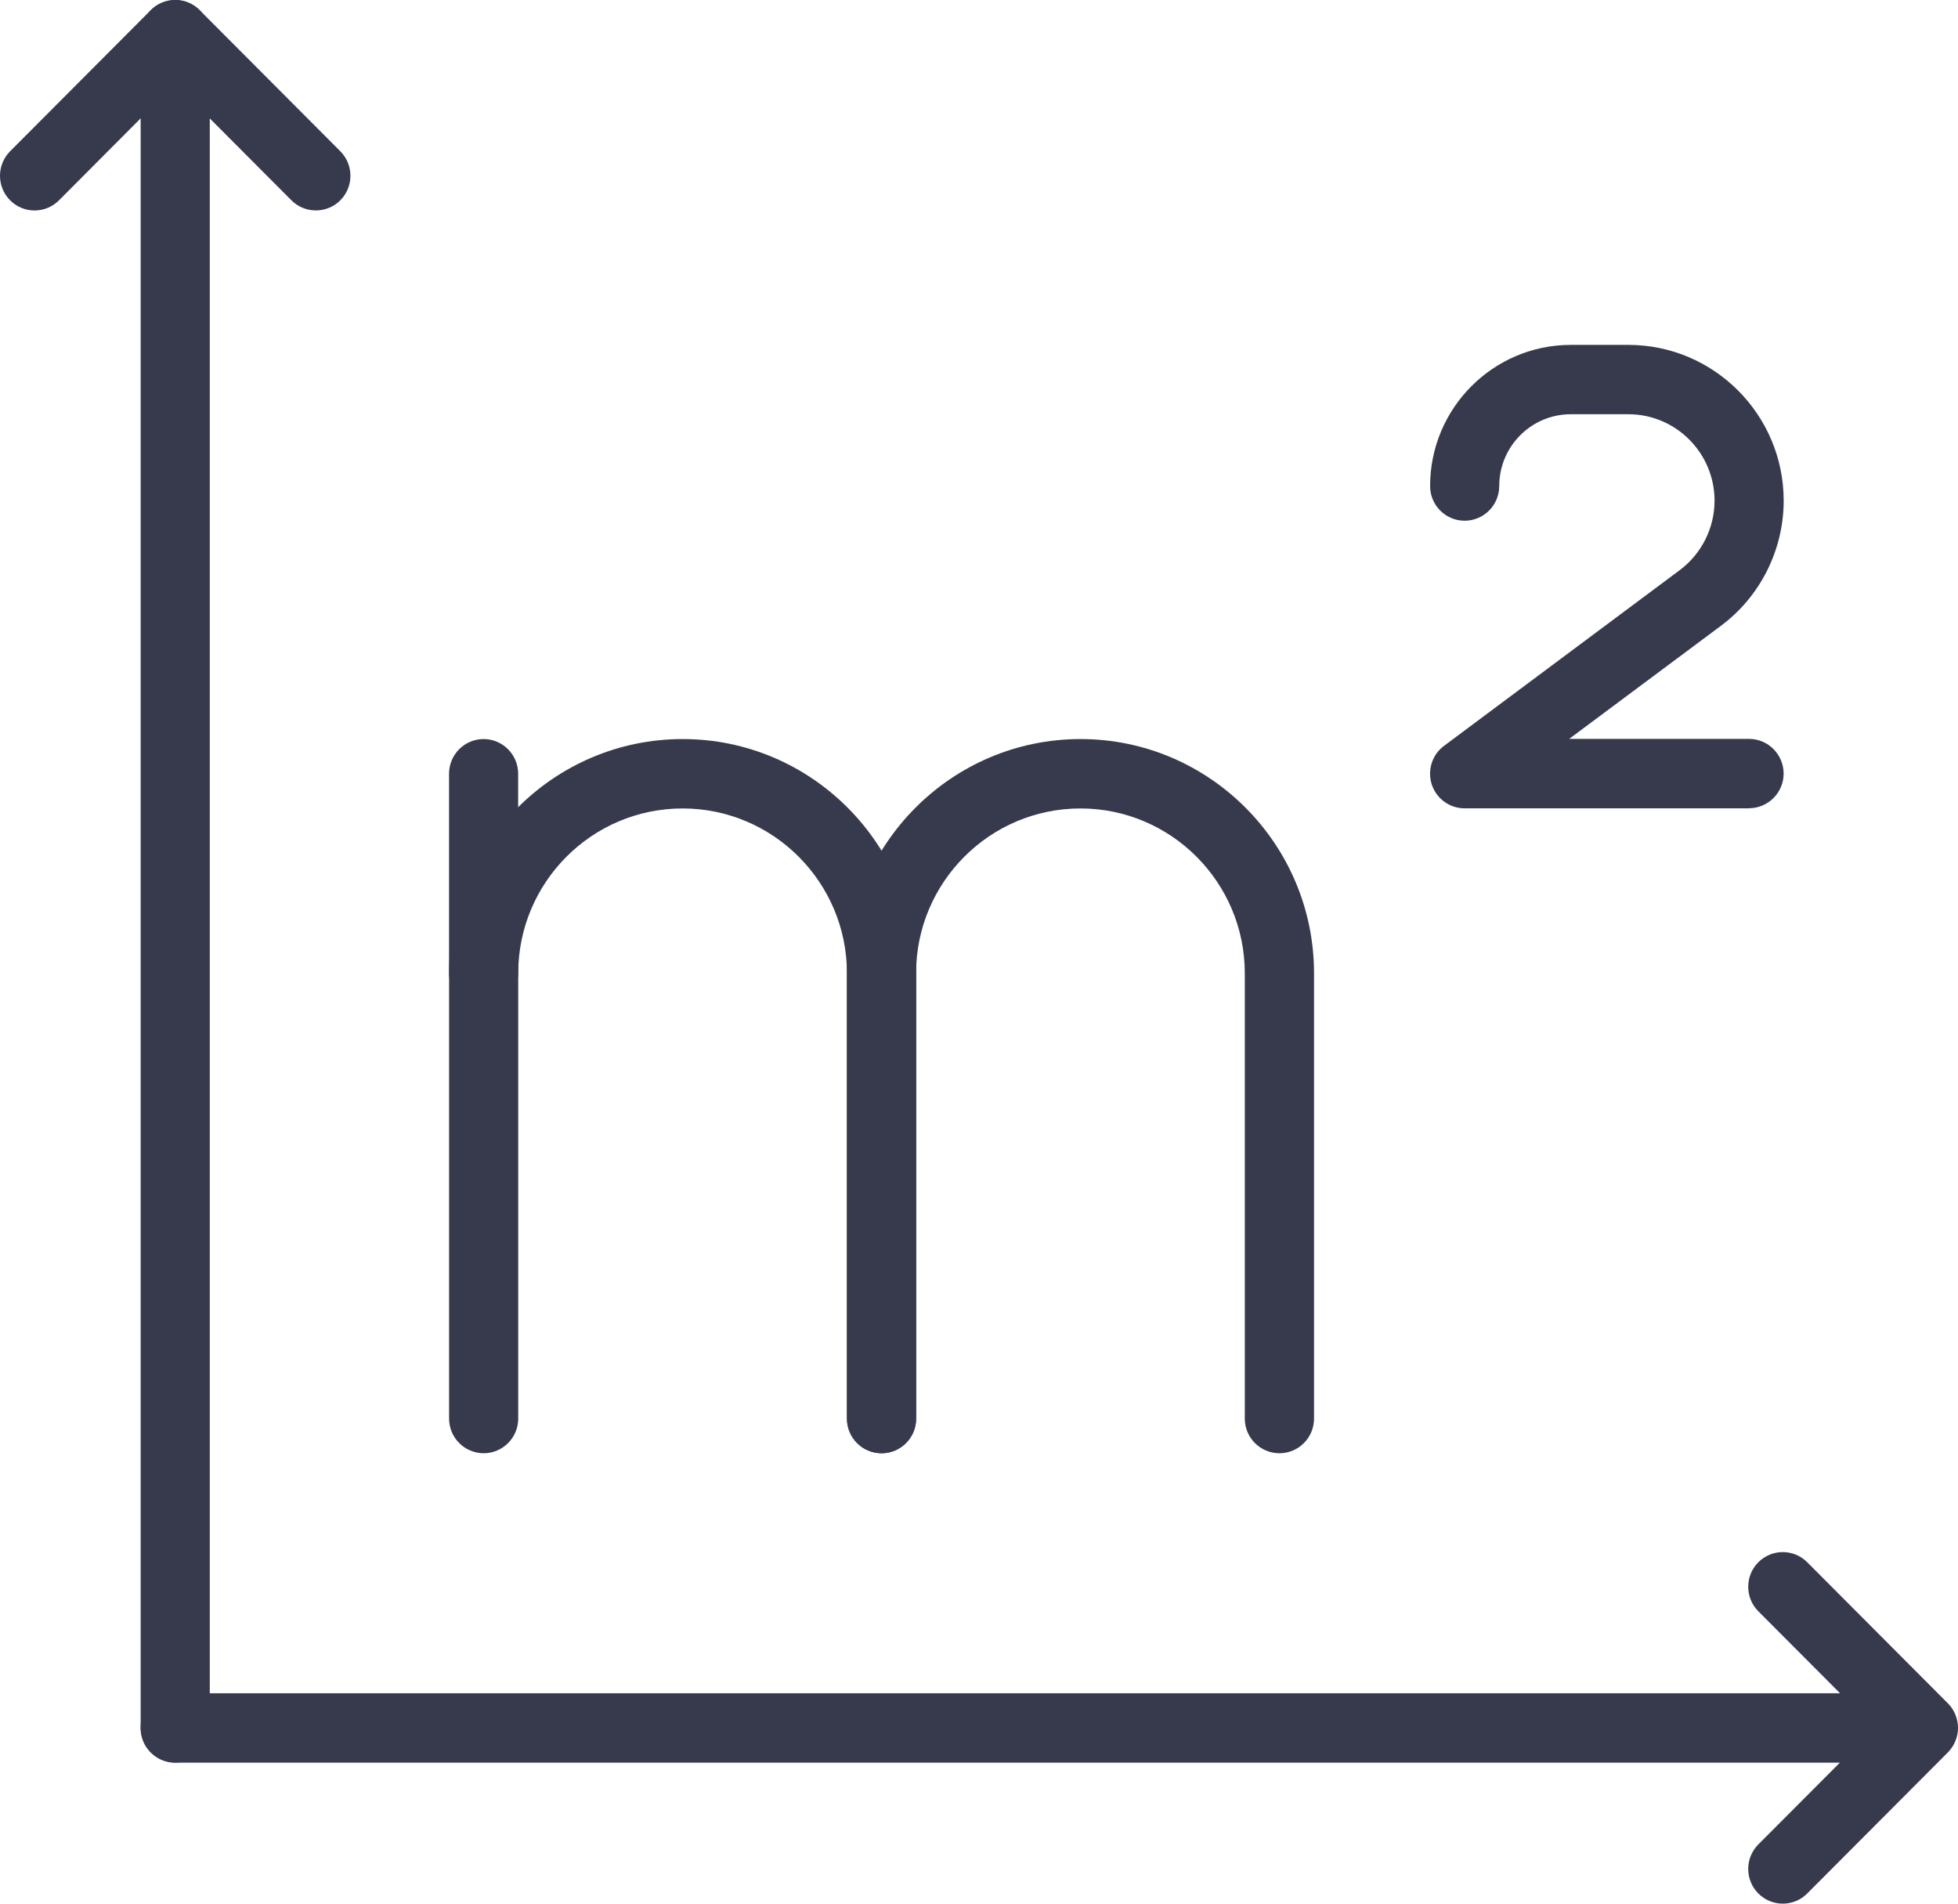
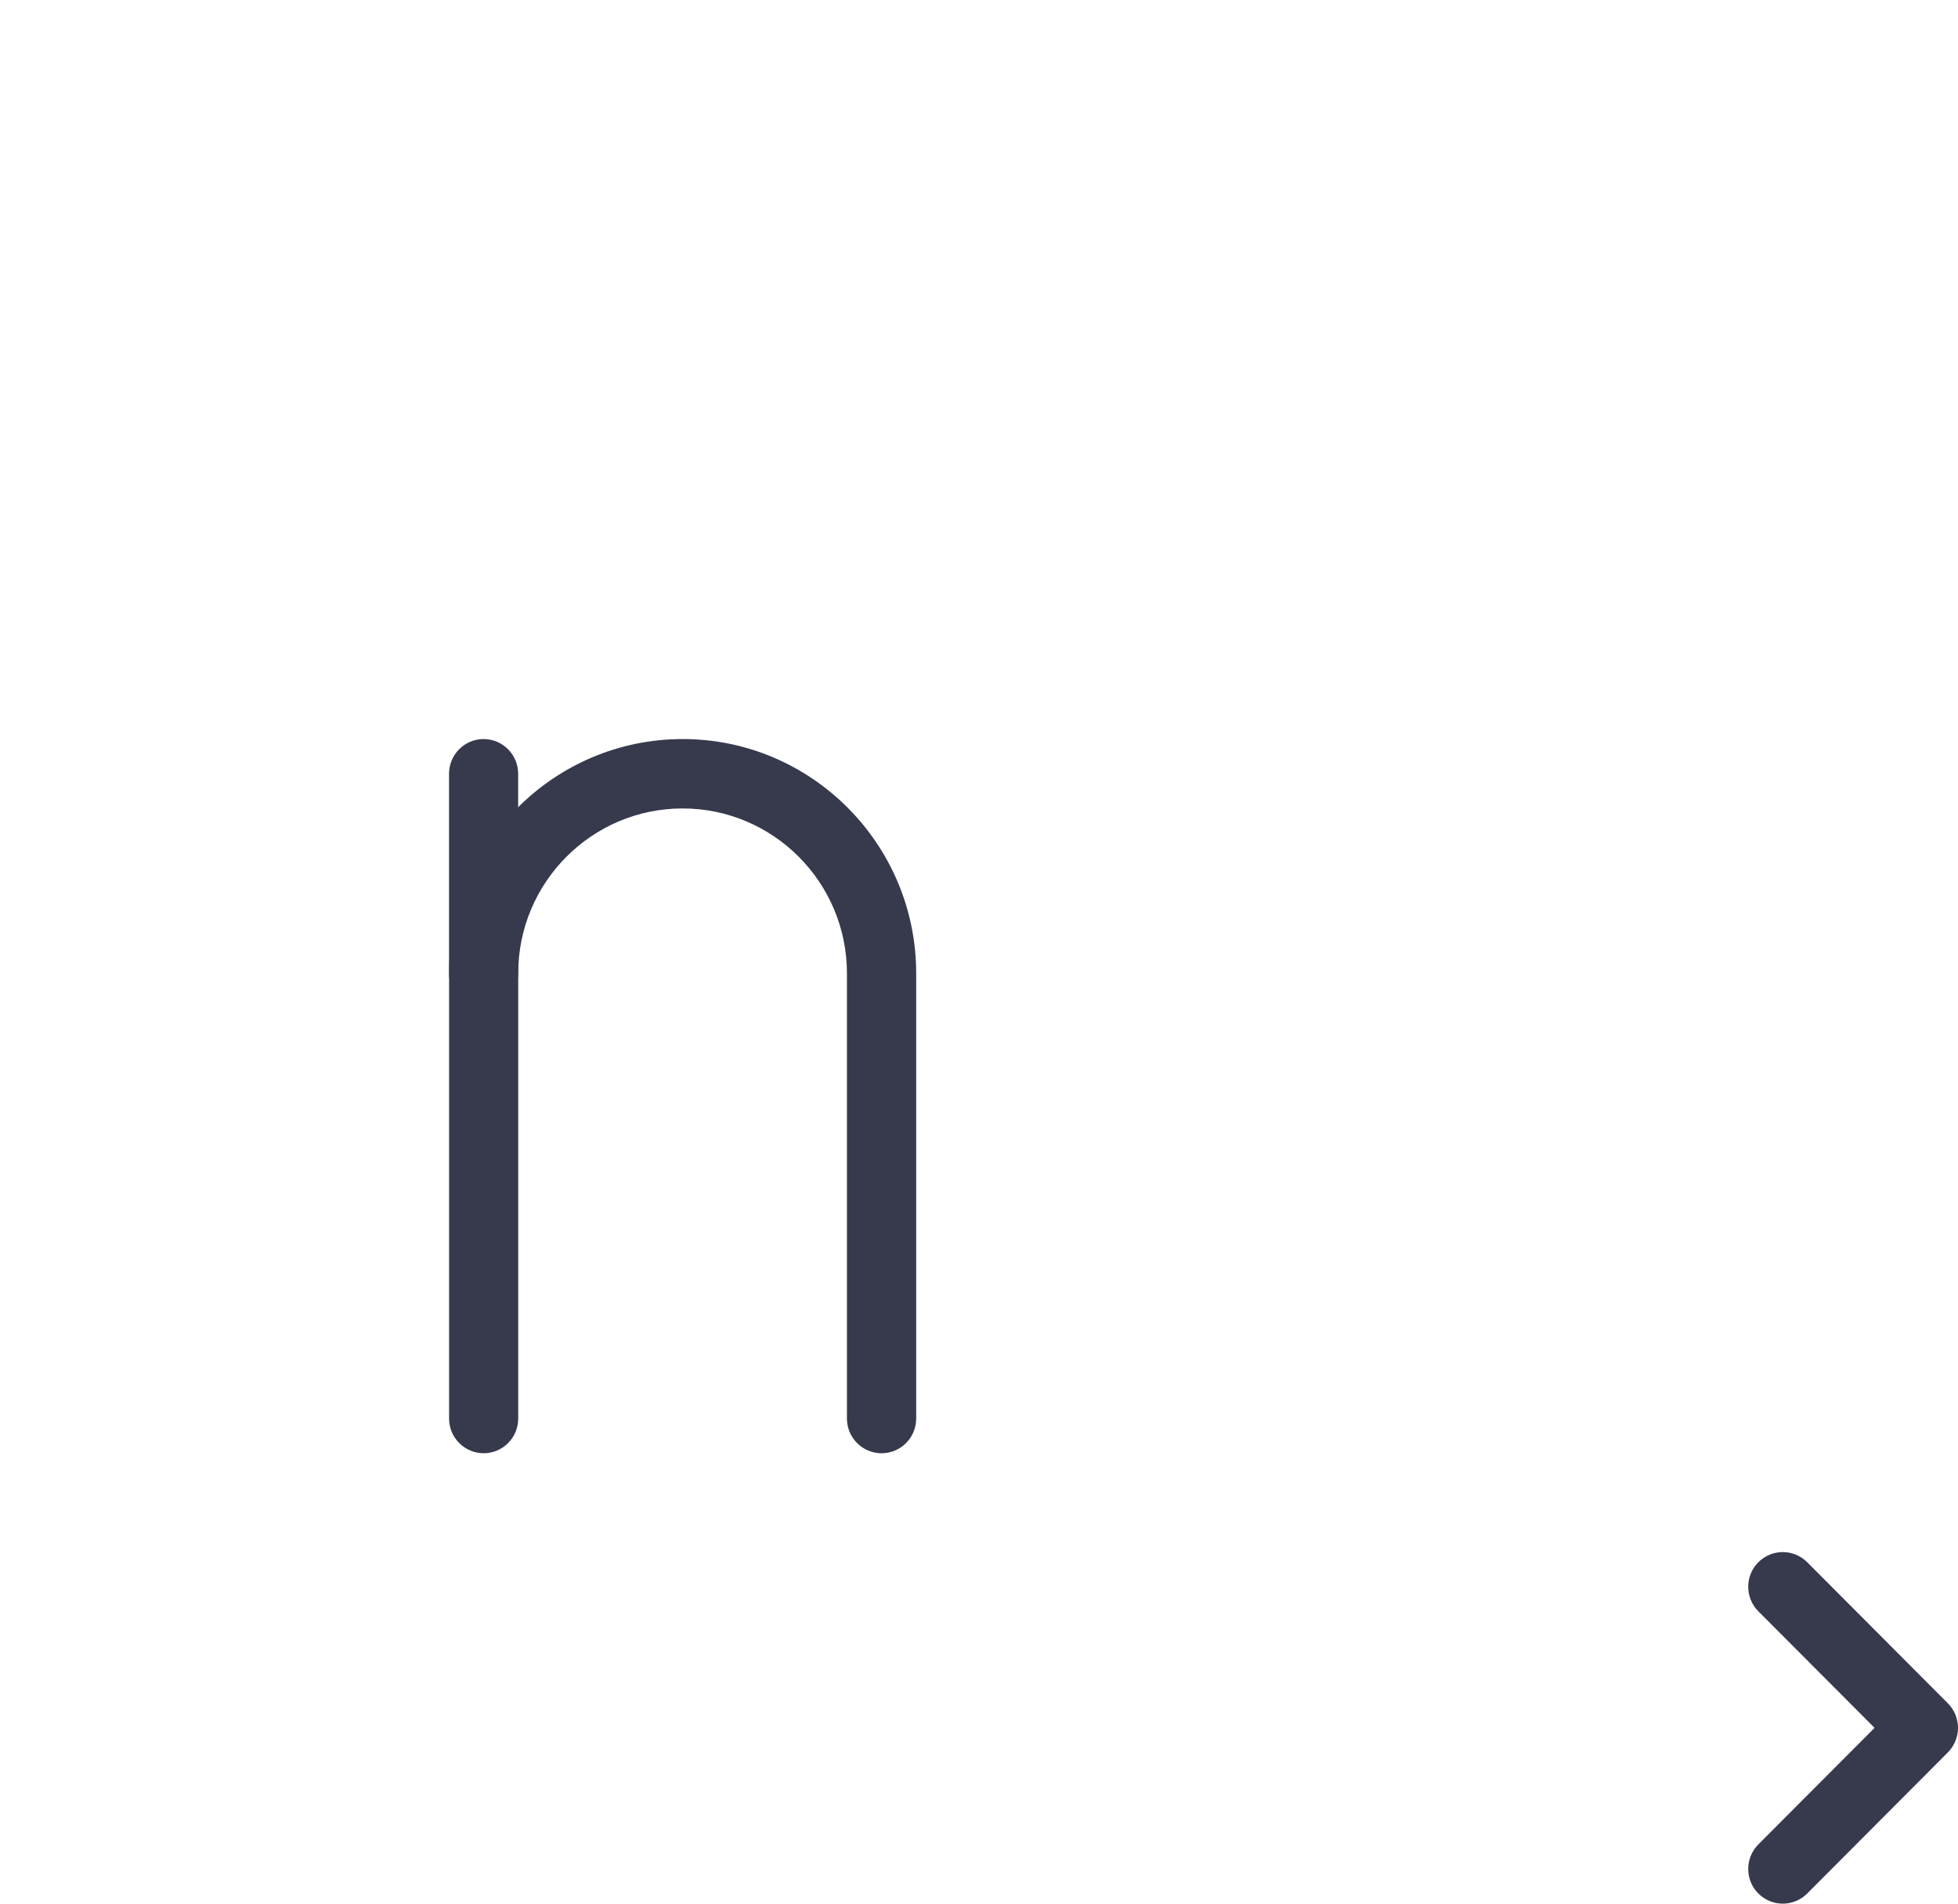
<svg xmlns="http://www.w3.org/2000/svg" width="36" height="35" viewBox="0 0 36 35" fill="none">
  <g clip-path="url(#clip0_269_2567)">
-     <path d="M3.222 32.407C2.871 32.407 2.586 32.121 2.586 31.77V0.638C2.586 0.286 2.871 0 3.222 0C3.572 0 3.857 0.286 3.857 0.638V31.768C3.857 32.12 3.572 32.406 3.222 32.406V32.407Z" fill="#373A4D" />
-     <path d="M34.253 32.408H3.222C2.871 32.408 2.586 32.122 2.586 31.77C2.586 31.418 2.871 31.132 3.222 31.132H34.253C34.603 31.132 34.888 31.418 34.888 31.77C34.888 32.122 34.603 32.408 34.253 32.408Z" fill="#373A4D" />
    <path d="M16.208 26.719C15.857 26.719 15.572 26.433 15.572 26.082V17.895C15.572 16.223 14.217 14.864 12.55 14.864C10.883 14.864 9.528 16.223 9.528 17.895V26.082C9.528 26.433 9.243 26.719 8.893 26.719C8.542 26.719 8.257 26.433 8.257 26.082V17.895C8.257 15.52 10.184 13.588 12.552 13.588C14.92 13.588 16.845 15.521 16.845 17.895V26.082C16.845 26.433 16.56 26.719 16.21 26.719H16.208Z" fill="#373A4D" />
-     <path d="M23.523 26.719C23.172 26.719 22.887 26.433 22.887 26.082V17.895C22.887 16.223 21.532 14.864 19.865 14.864C18.198 14.864 16.843 16.223 16.843 17.895V26.082C16.843 26.433 16.558 26.719 16.208 26.719C15.857 26.719 15.572 26.433 15.572 26.082V17.895C15.572 15.52 17.499 13.588 19.867 13.588C22.235 13.588 24.16 15.521 24.16 17.895V26.082C24.16 26.433 23.875 26.719 23.525 26.719H23.523Z" fill="#373A4D" />
    <path d="M8.891 18.533C8.541 18.533 8.256 18.247 8.256 17.895V14.226C8.256 13.874 8.541 13.588 8.891 13.588C9.242 13.588 9.527 13.874 9.527 14.226V17.895C9.527 18.247 9.242 18.533 8.891 18.533Z" fill="#373A4D" />
-     <path d="M32.158 14.862H26.929C26.654 14.862 26.411 14.685 26.325 14.425C26.24 14.164 26.33 13.876 26.55 13.713L30.883 10.483C31.284 10.185 31.524 9.707 31.524 9.206C31.524 8.329 30.813 7.616 29.939 7.616H28.881C28.155 7.616 27.565 8.208 27.565 8.937C27.565 9.288 27.279 9.574 26.929 9.574C26.578 9.574 26.294 9.288 26.294 8.937C26.294 7.505 27.454 6.341 28.881 6.341H29.939C31.514 6.341 32.795 7.626 32.795 9.206C32.795 10.109 32.364 10.969 31.641 11.506L28.851 13.585H32.158C32.508 13.585 32.794 13.871 32.794 14.223C32.794 14.574 32.508 14.86 32.158 14.86V14.862Z" fill="#373A4D" />
-     <path d="M5.807 3.869C5.645 3.869 5.482 3.807 5.358 3.683L3.221 1.539L1.085 3.683C0.837 3.932 0.434 3.932 0.186 3.683C-0.062 3.434 -0.062 3.03 0.186 2.781L2.772 0.187C3.02 -0.062 3.423 -0.062 3.671 0.187L6.257 2.781C6.505 3.03 6.505 3.434 6.257 3.683C6.133 3.807 5.97 3.869 5.807 3.869Z" fill="#373A4D" />
    <path d="M32.779 35C32.616 35 32.453 34.938 32.329 34.813C32.081 34.564 32.081 34.16 32.329 33.911L34.466 31.768L32.329 29.625C32.081 29.376 32.081 28.972 32.329 28.723C32.577 28.474 32.98 28.474 33.228 28.723L35.814 31.317C35.933 31.436 36 31.6 36 31.768C36 31.936 35.933 32.099 35.814 32.219L33.228 34.813C33.104 34.938 32.941 35 32.779 35Z" fill="#373A4D" />
  </g>
  <defs>
    <clipPath id="clip0_269_2567">
      <rect width="36" height="35" fill="white" />
    </clipPath>
  </defs>
</svg>